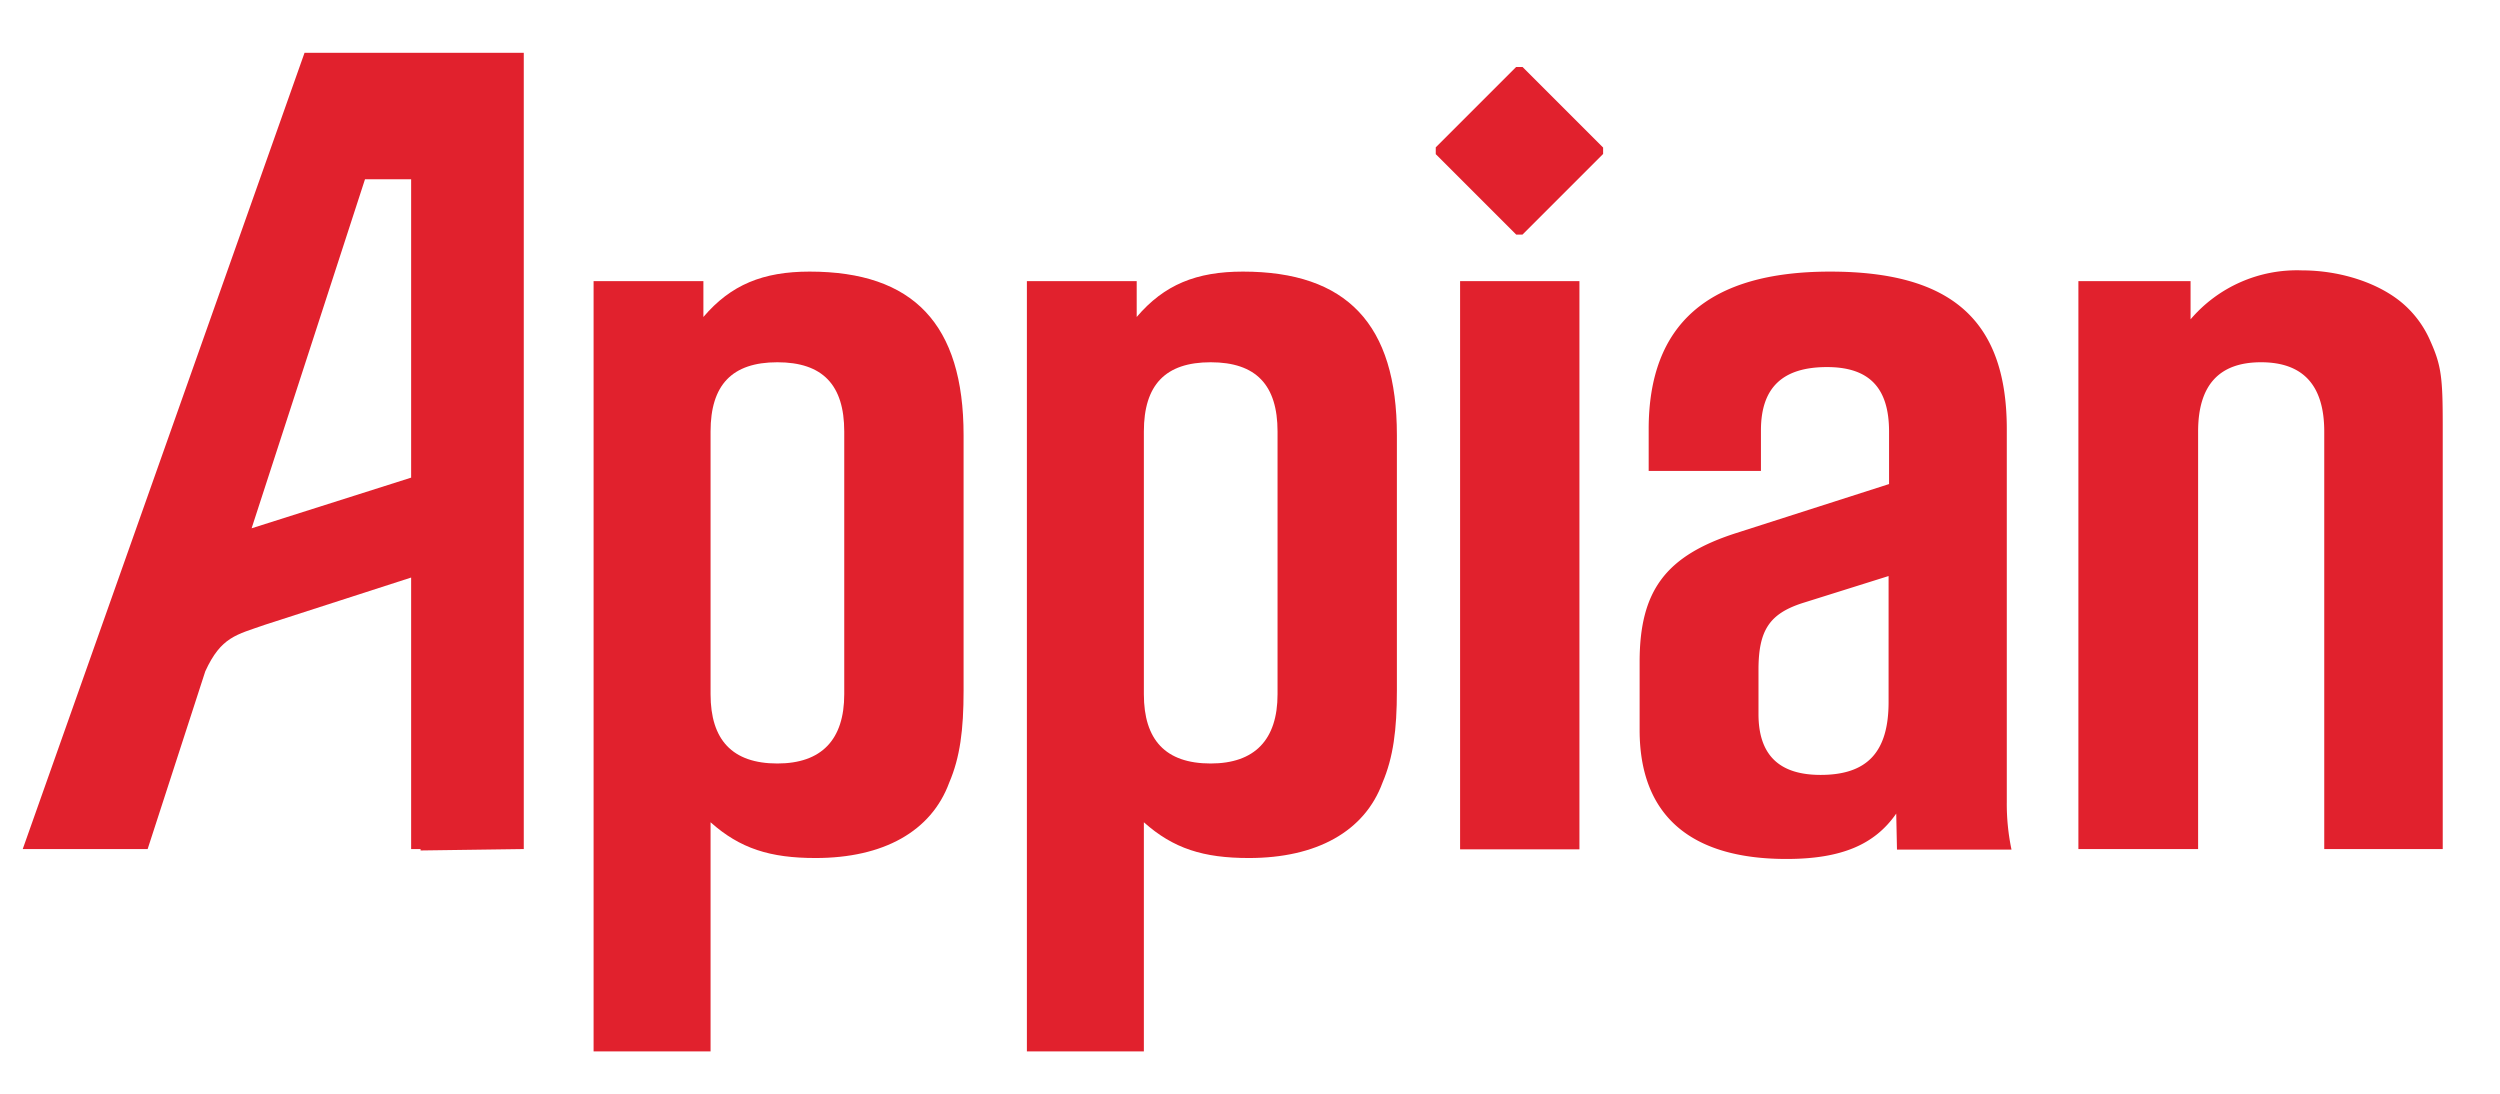
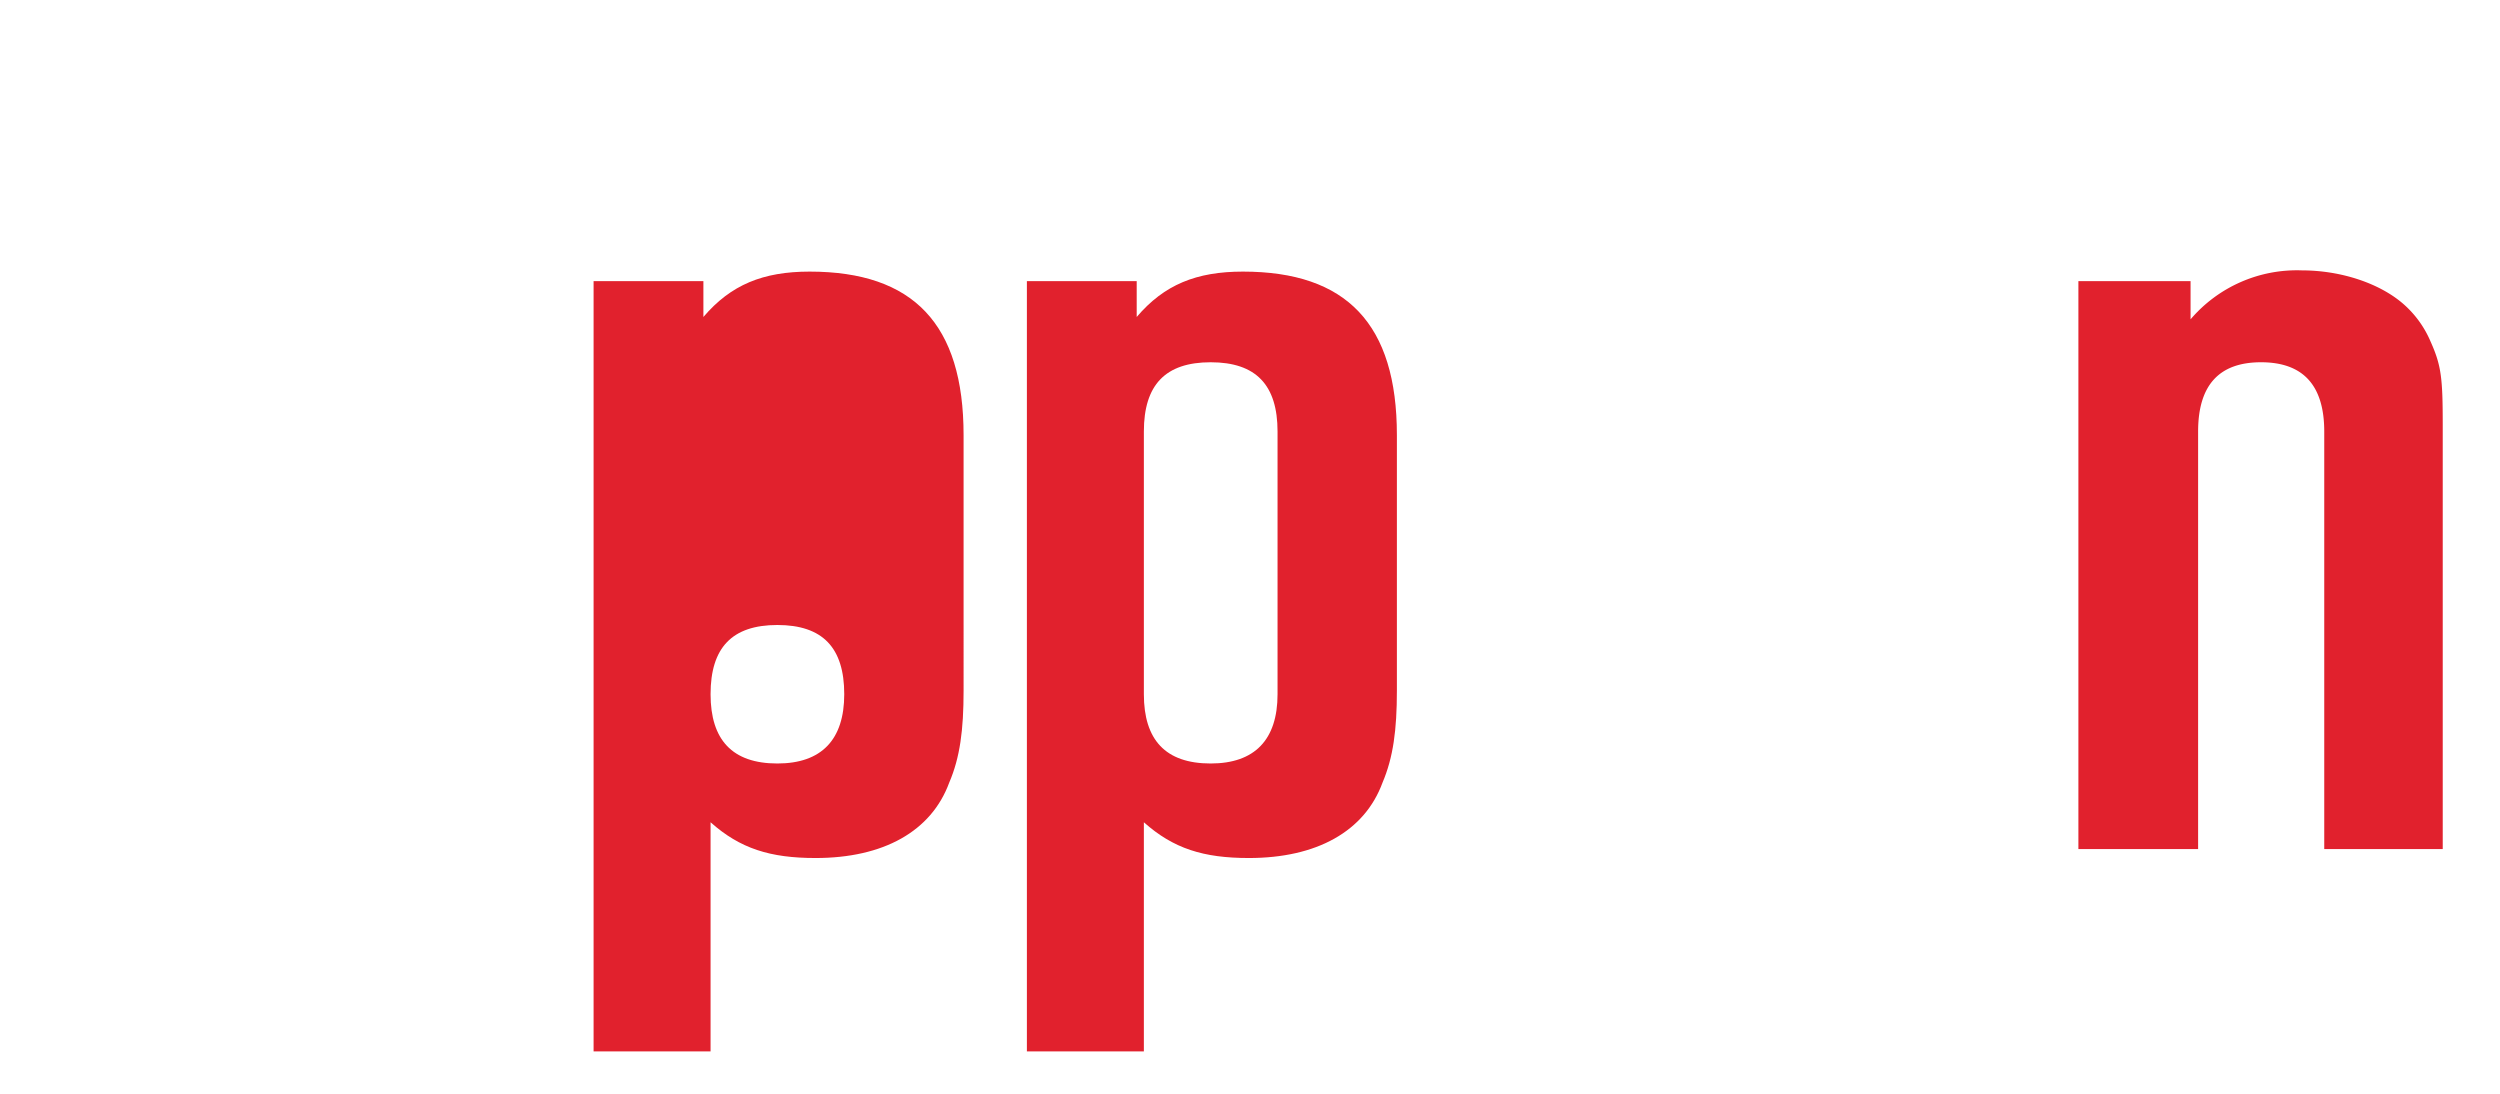
<svg xmlns="http://www.w3.org/2000/svg" id="Layer_1" data-name="Layer 1" viewBox="0 0 265 116">
  <defs>
    <style>.cls-1{fill:#e1212d;}</style>
  </defs>
  <title>Appian-2020</title>
-   <path class="cls-1" d="M74.56,29.8v3.8c2.91-3.42,6.33-4.81,11.26-4.81,11,0,16.32,5.57,16.32,17.33V73.21c0,4.17-.38,7.08-1.52,9.74-1.9,5.19-7,8-14.17,8-4.81,0-8-1-11.13-3.79v24.29H62.92V29.8ZM82.4,80.93c4.69,0,7.09-2.53,7.09-7.34V45.74c0-4.93-2.28-7.34-7.09-7.34s-7.08,2.41-7.08,7.34V73.59C75.32,78.4,77.6,80.93,82.4,80.93Z" />
+   <path class="cls-1" d="M74.56,29.8v3.8c2.91-3.42,6.33-4.81,11.26-4.81,11,0,16.32,5.57,16.32,17.33V73.21c0,4.17-.38,7.08-1.52,9.74-1.9,5.19-7,8-14.17,8-4.81,0-8-1-11.13-3.79v24.29H62.92V29.8ZM82.4,80.93c4.69,0,7.09-2.53,7.09-7.34c0-4.93-2.28-7.34-7.09-7.34s-7.08,2.41-7.08,7.34V73.59C75.32,78.4,77.6,80.93,82.4,80.93Z" />
  <path class="cls-1" d="M120.49,29.8v3.8c2.91-3.42,6.32-4.81,11.26-4.81,11,0,16.32,5.57,16.32,17.33V73.21c0,4.17-.39,7.08-1.52,9.74-1.9,5.19-7,8-14.17,8-4.81,0-8-1-11.13-3.79v24.29h-12.4V29.8Zm7.84,51.13c4.68,0,7.09-2.53,7.09-7.34V45.74c0-4.93-2.28-7.34-7.09-7.34s-7.08,2.41-7.08,7.34V73.59C121.25,78.4,123.52,80.93,128.33,80.93Z" />
-   <rect class="cls-1" x="154.77" y="29.8" width="12.65" height="60.23" />
-   <path class="cls-1" d="M174.76,49.92V45.49c0-11.13,6.33-16.7,19.23-16.7s18.73,5.19,18.73,16.7V85a23.52,23.52,0,0,0,.5,5.06H201.08L201,86.24c-2.28,3.29-5.82,4.81-11.64,4.81-10.25,0-15.56-4.69-15.56-13.67V70.17c0-7.59,2.78-11.27,10.25-13.67l16.19-5.19V45.74c0-4.68-2.15-6.83-6.58-6.83-4.68,0-7,2.15-7,6.71v4.3Zm16.32,14c-3.54,1.14-4.68,2.91-4.68,7.09v4.68c0,4.3,2.15,6.45,6.58,6.45,4.93,0,7.21-2.4,7.21-7.72V61.06Z" />
  <path class="cls-1" d="M220.31,29.8H232.2v4.05A14.81,14.81,0,0,1,244,28.66c4.17,0,8.35,1.39,10.88,3.67a11,11,0,0,1,2.78,3.92c1.14,2.54,1.27,3.93,1.27,8.86V90H246.37V45.74c0-4.93-2.27-7.34-6.7-7.34S233,40.81,233,45.74V90H220.31Z" />
-   <path class="cls-1" d="M55.52,90l0-84.4H32.28L2.41,90H15.65l6.11-18.84c1.68-3.67,3.3-3.87,6.34-4.94l15.48-5V90h1v.15Zm-28.85-34L38.69,19h4.89V50.63Z" />
-   <polygon class="cls-1" points="169.93 15.64 161.39 7.1 160.71 7.1 152.19 15.62 152.19 16.34 160.72 24.87 161.38 24.87 169.93 16.32 169.93 15.64" />
</svg>